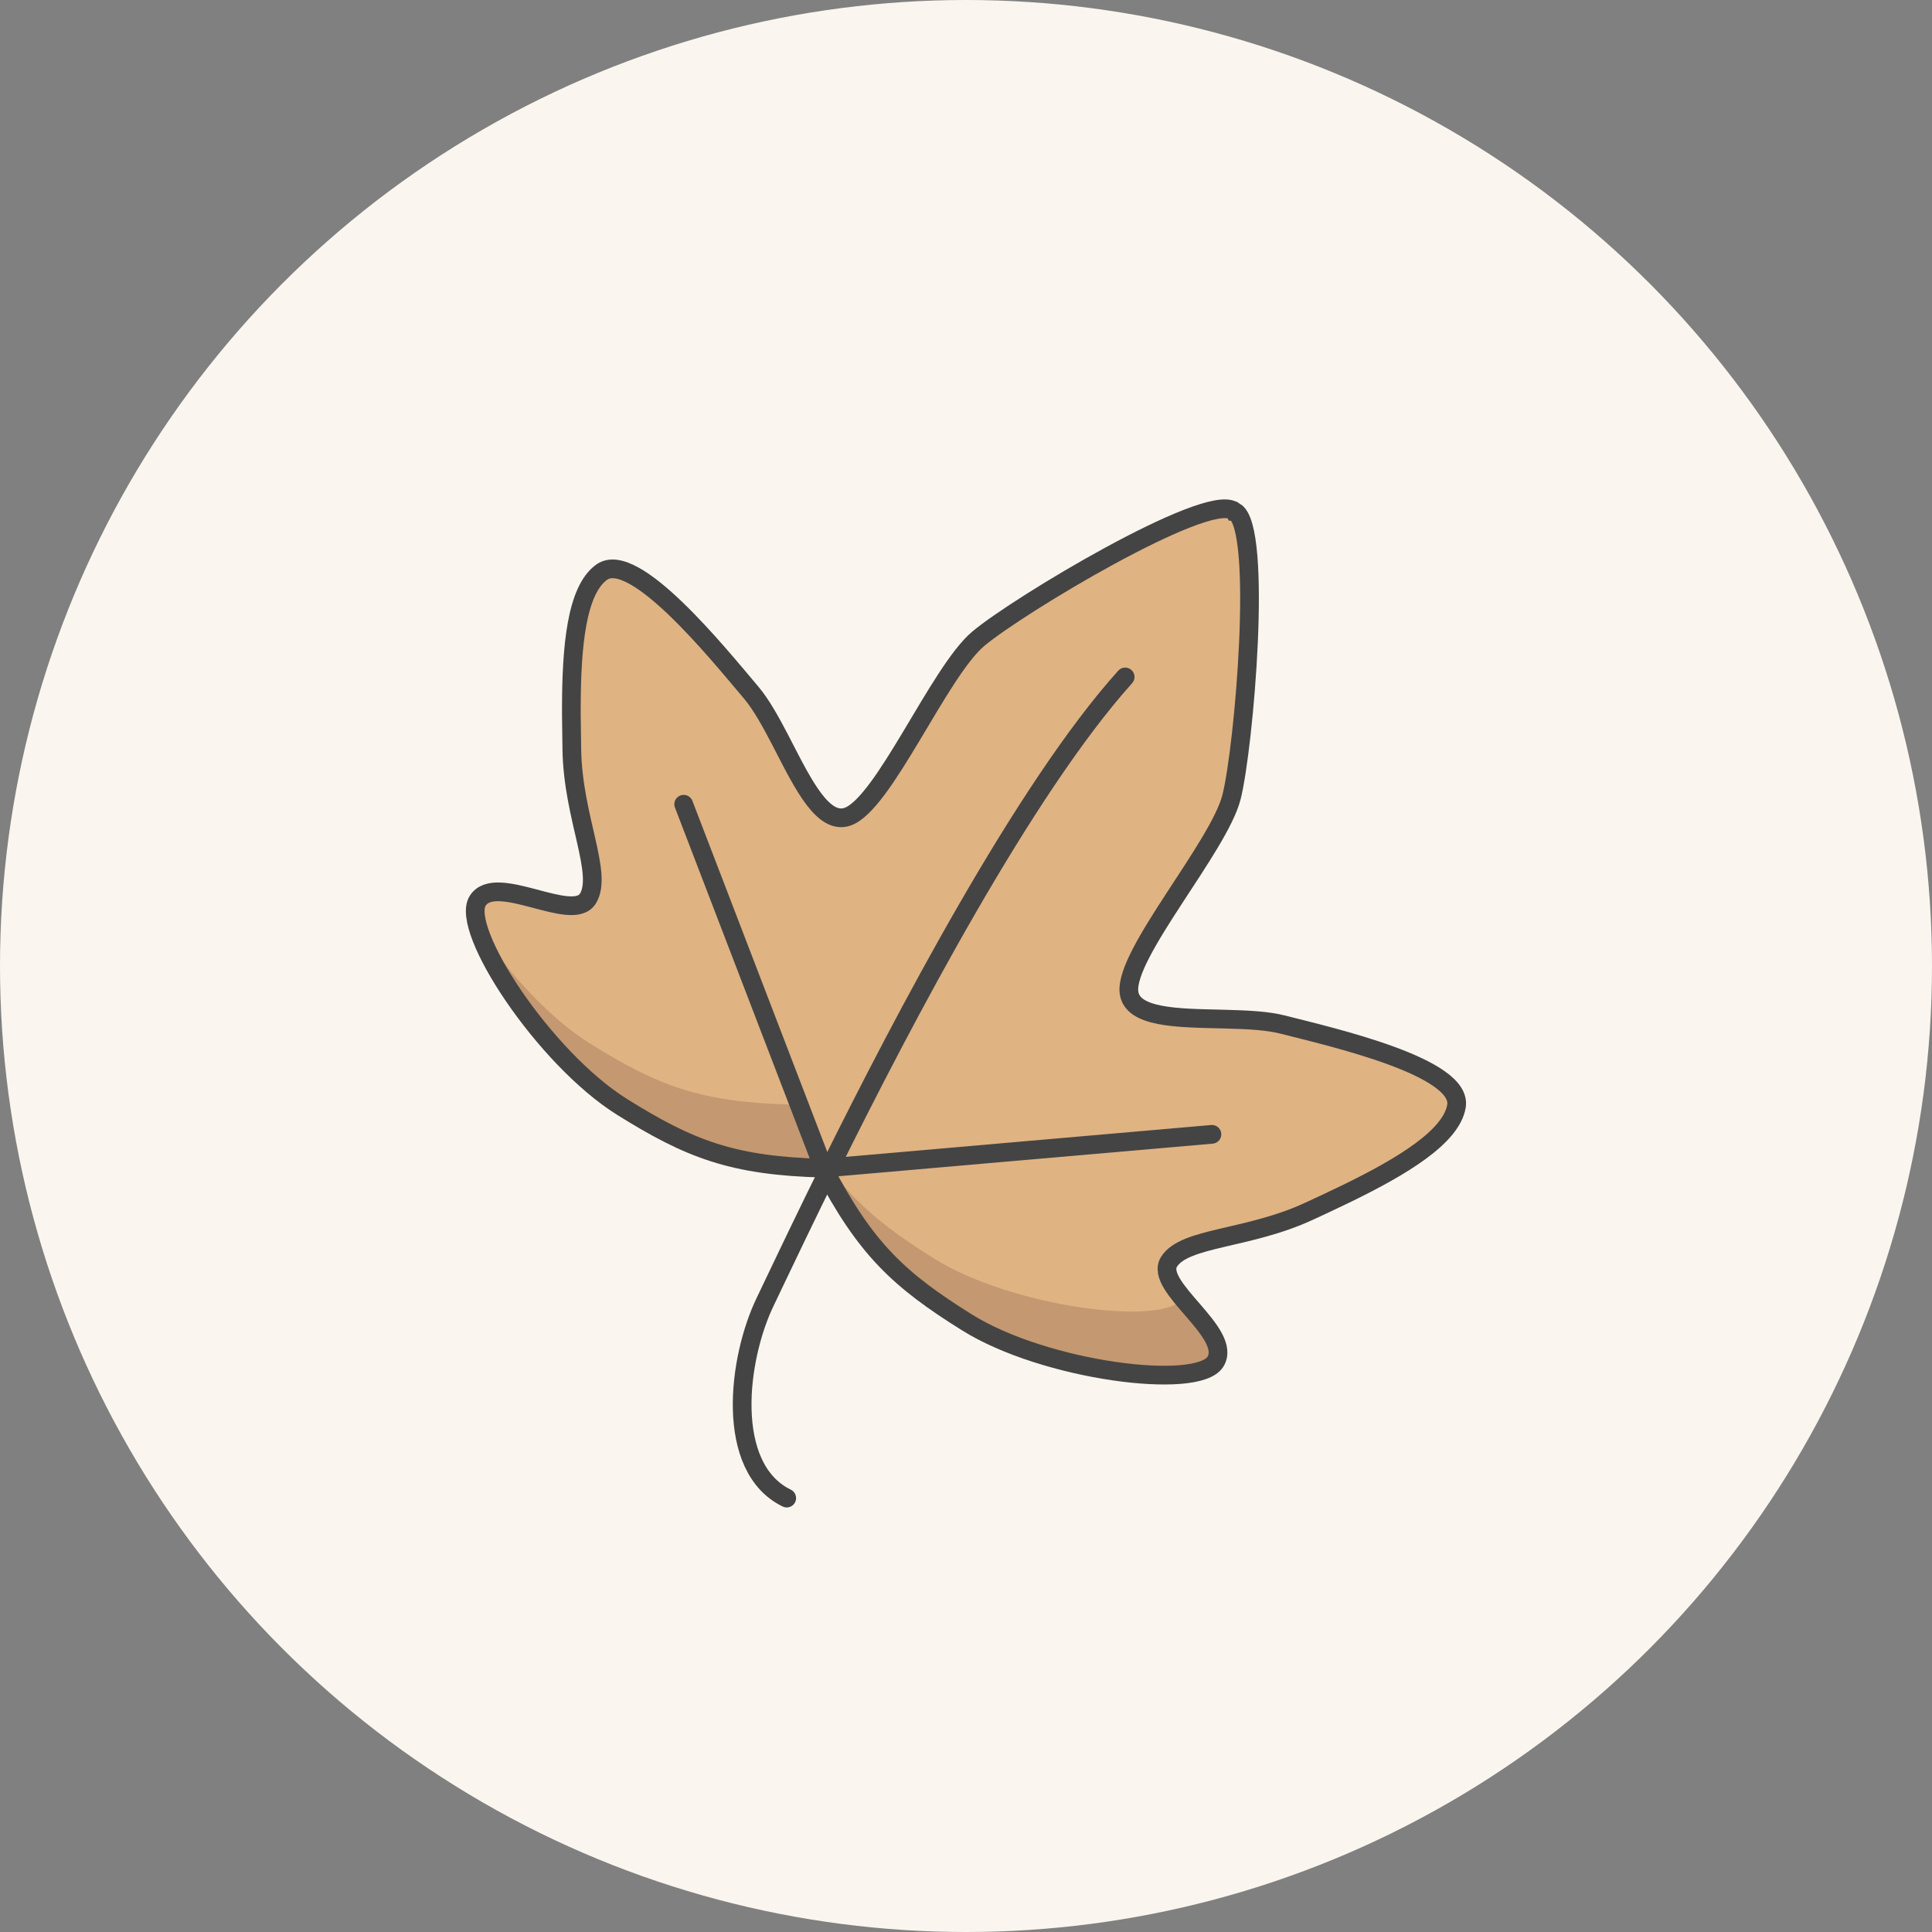
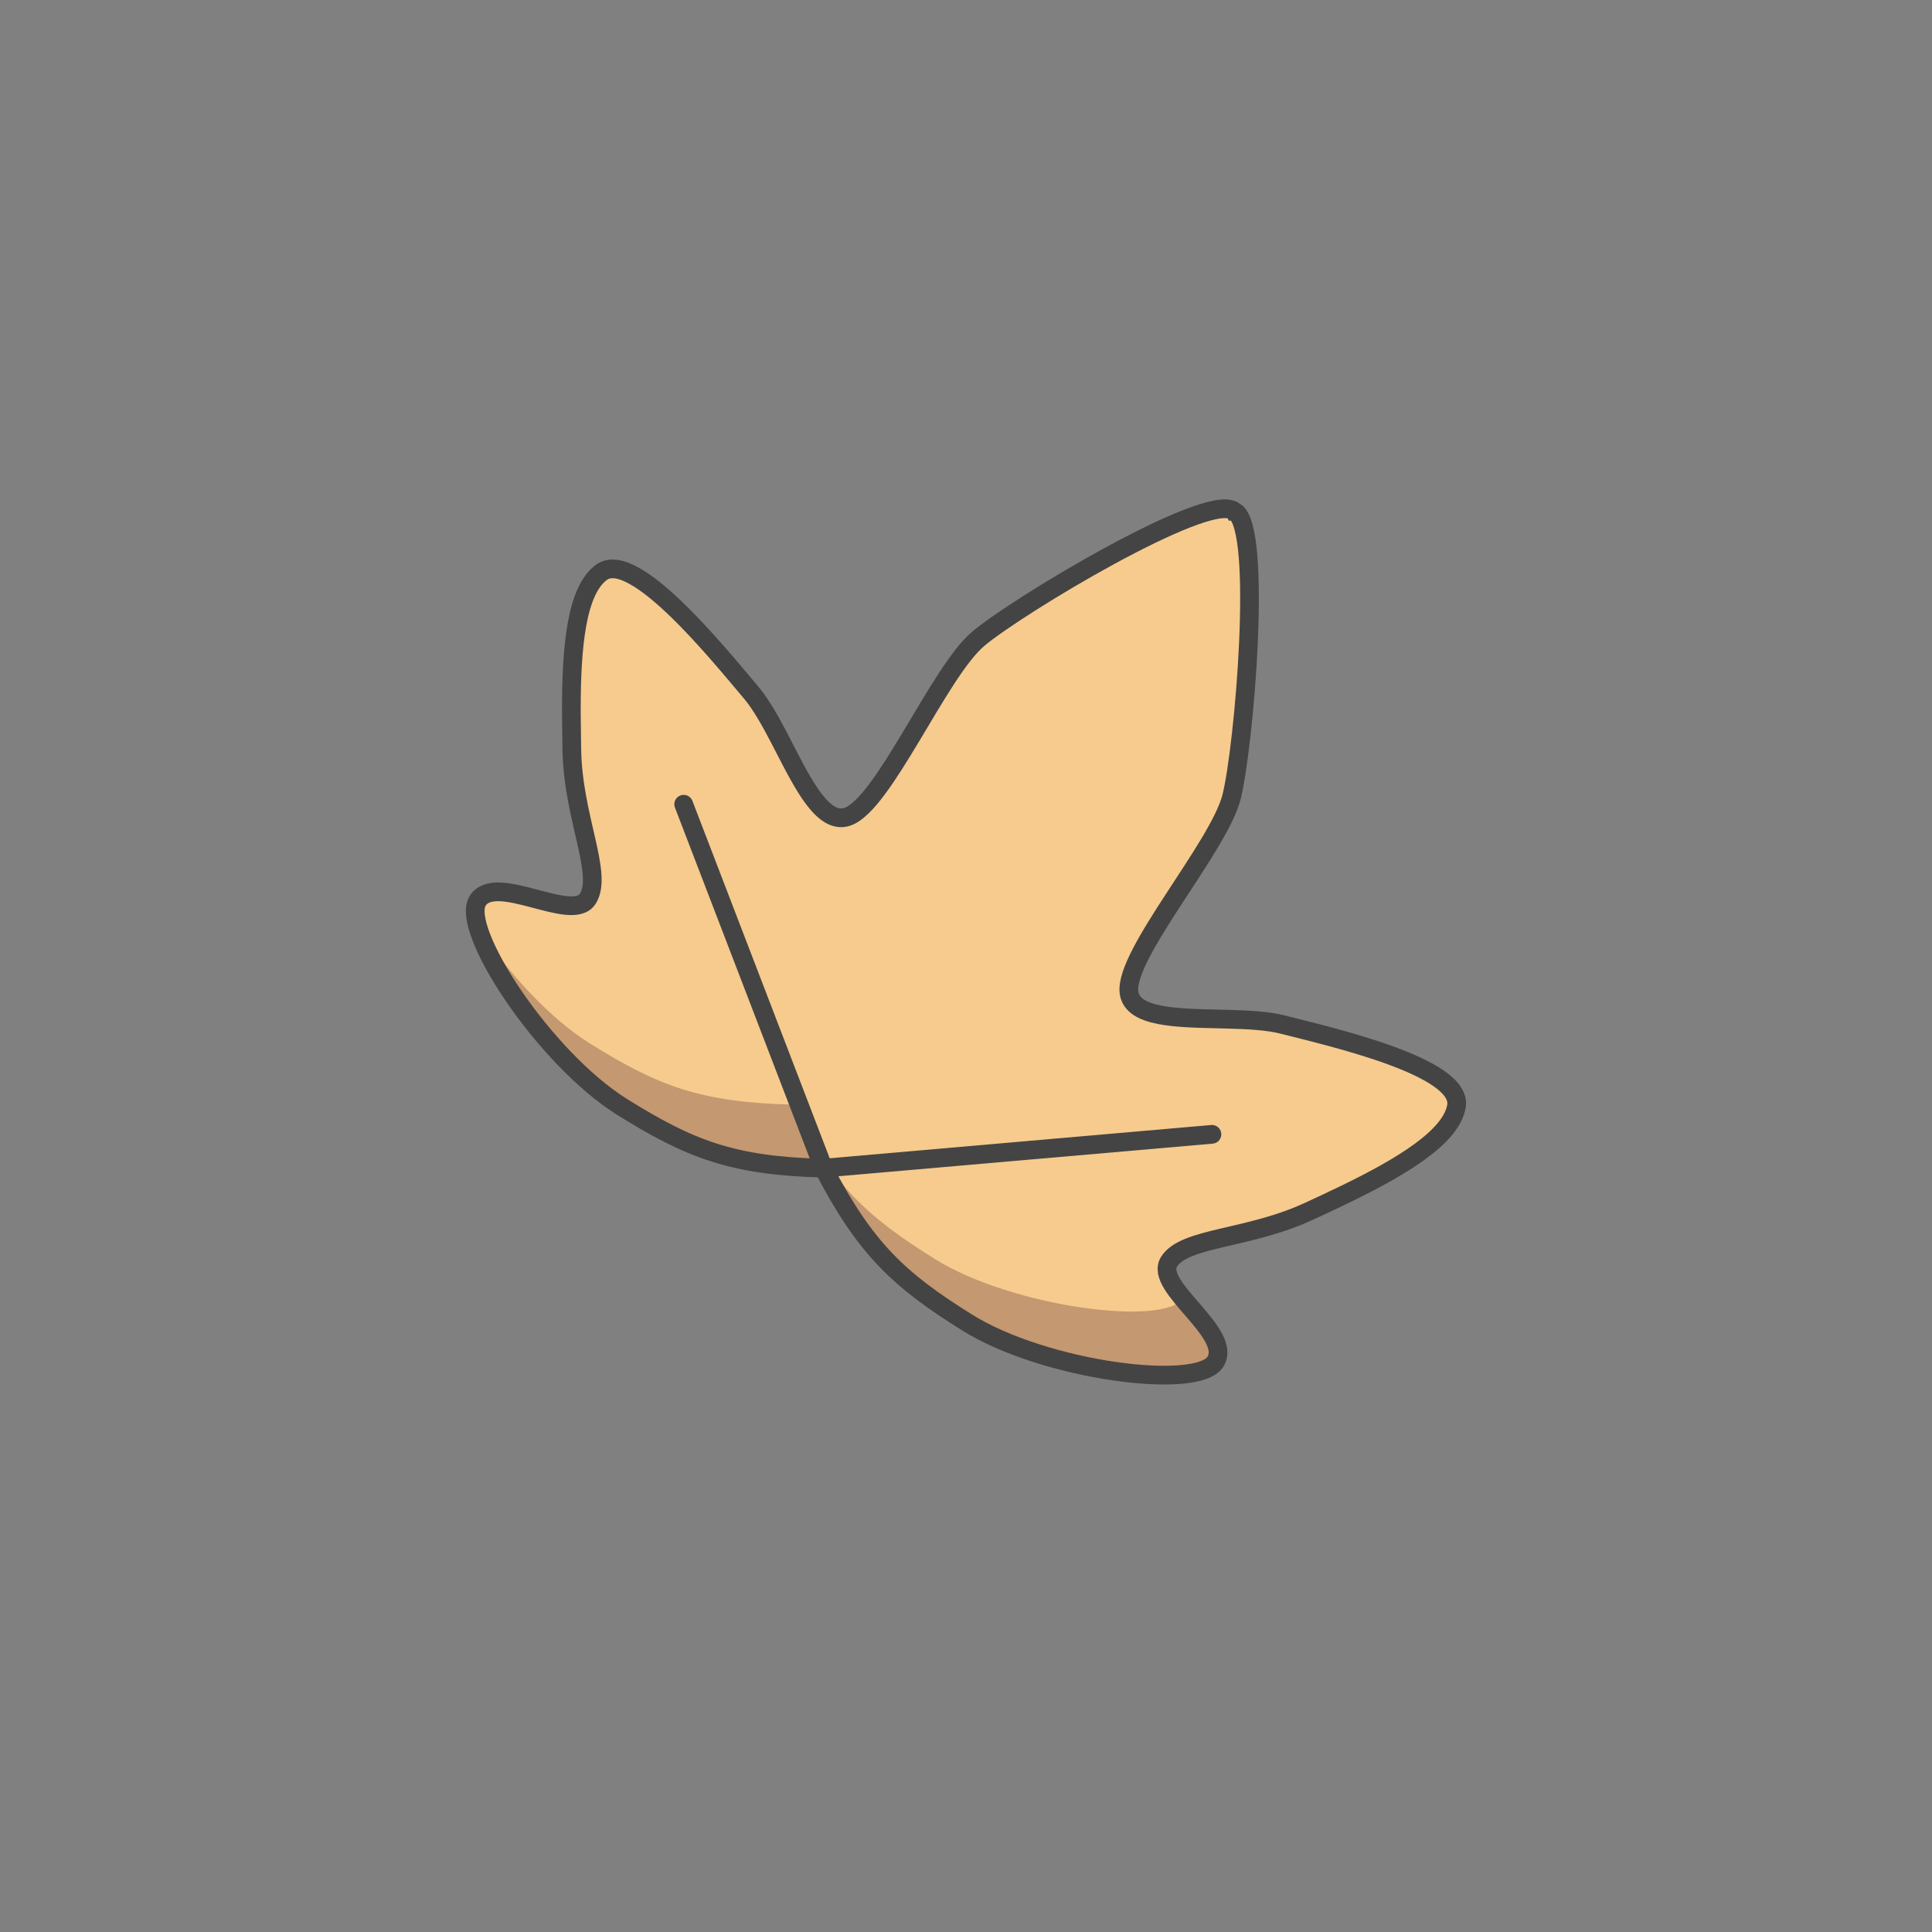
<svg xmlns="http://www.w3.org/2000/svg" id="Layer_2" viewBox="0 0 206.6 206.6">
  <rect x="0" y="0" width="206.6" height="206.6" fill="#808080" stroke="none" />
  <defs>
    <style>.cls-1{fill:#f6cb8d;}.cls-2{fill:#faf5ee;}.cls-3{fill:#c49870;}.cls-4{fill:#e0b383;}.cls-5{fill-rule:evenodd;}.cls-5,.cls-6,.cls-7,.cls-8{fill:none;}.cls-6{stroke-linejoin:round;}.cls-6,.cls-7{stroke-linecap:round;}.cls-6,.cls-7,.cls-8{stroke:#444;stroke-width:2px;}.cls-7,.cls-8{stroke-miterlimit:10;}</style>
  </defs>
  <g id="Layer_1-2">
    <g>
-       <circle class="cls-2" cx="103.3" cy="103.3" r="103.3" />
-       <path class="cls-7" d="m120.32,72.39c-15.51,17.27-35.45,60.56-38.45,66.72-3.01,6.16-4.41,17.84,2.26,21.09" />
-       <path class="cls-5" d="m132.08,54.72c2.97,1.86.96,25.16-.38,30.49-1.34,5.34-11.49,16.85-10.97,20.92.34,2.69,5.09,2.73,9.8,2.84l.76.02c2.16.06,4.25.16,5.86.57,5.3,1.35,19.28,4.53,18.6,8.72-.54,3.32-5.95,6.5-11.44,9.2l-.87.42c-1.15.56-2.3,1.09-3.39,1.6-6.56,3.06-13.36,2.77-15.03,5.43-1.66,2.67,6.88,7.61,4.96,10.69-1.92,3.07-18.25.99-26.57-4.21-7.22-4.51-10.84-7.83-15.34-16.49-9.76-.25-14.33-2.05-21.55-6.56-8.31-5.2-17.35-18.96-15.43-22.03,1.92-3.07,10.11,2.44,11.78-.23,1.66-2.67-1.58-8.65-1.71-15.89-.02-1.21-.04-2.47-.05-3.75v-.96c.02-6.12.5-12.37,3.25-14.32,3.47-2.45,12.46,8.73,16,12.9,1.07,1.26,2.08,3.11,3.08,5.02l.35.68c2.16,4.18,4.28,8.43,6.85,7.56,3.88-1.32,9.78-15.48,13.99-19.03,4.21-3.55,24.27-15.57,27.24-13.71.03.02.07.05.09.08h.01s.1.05.1.05Z" />
      <path class="cls-1" d="m132.08,54.72c2.97,1.86.96,25.16-.38,30.49-1.34,5.34-11.49,16.85-10.97,20.92.34,2.69,5.09,2.73,9.8,2.84l.76.02c2.16.06,4.25.16,5.86.57,5.3,1.35,19.28,4.53,18.6,8.72-.54,3.32-5.95,6.5-11.44,9.2l-.87.42c-1.15.56-2.3,1.09-3.4,1.6-6.56,3.06-13.36,2.77-15.03,5.43-1.67,2.67,6.88,7.61,4.96,10.69-1.92,3.07-18.25.99-26.57-4.21-7.22-4.51-10.84-7.83-15.34-16.49-9.76-.25-14.33-2.05-21.55-6.56-8.31-5.2-17.35-18.96-15.43-22.03,1.92-3.07,10.11,2.44,11.78-.23,1.67-2.66-1.58-8.65-1.71-15.89-.02-1.21-.04-2.47-.05-3.75v-.96c.02-6.12.5-12.37,3.25-14.32,3.47-2.45,12.46,8.73,15.99,12.9,1.07,1.27,2.08,3.1,3.08,5.02l.35.68c2.16,4.19,4.28,8.43,6.85,7.56,3.88-1.32,9.78-15.48,13.99-19.03,4.21-3.55,24.27-15.57,27.24-13.71.03.02.07.05.09.08h.01s.1.05.1.05Z" />
-       <path class="cls-4" d="m132.08,54.72c2.97,1.86.96,25.16-.38,30.49-1.34,5.34-11.49,16.85-10.97,20.92.34,2.69,5.09,2.73,9.8,2.84l.76.02c2.16.06,4.25.16,5.86.57,5.3,1.35,19.28,4.53,18.6,8.72-.54,3.32-5.95,6.5-11.44,9.2l-.87.42c-1.15.56-2.3,1.09-3.4,1.6-6.56,3.06-13.36,2.77-15.03,5.43-1.67,2.67,6.88,7.61,4.96,10.69-1.92,3.07-18.25.99-26.57-4.21-7.22-4.51-10.84-7.83-15.34-16.49-9.76-.25-14.33-2.05-21.55-6.56-8.31-5.2-17.35-18.96-15.43-22.03,1.92-3.07,10.11,2.44,11.78-.23,1.67-2.66-1.58-8.65-1.71-15.89-.02-1.21-.04-2.47-.05-3.75v-.96c.02-6.12.5-12.37,3.25-14.32,3.47-2.45,12.46,8.73,15.99,12.9,1.07,1.27,2.08,3.1,3.08,5.02l.35.68c2.16,4.19,4.28,8.43,6.85,7.56,3.88-1.32,9.78-15.48,13.99-19.03,4.21-3.55,24.27-15.57,27.24-13.71.03.02.07.05.09.08h.01s.1.05.1.05Z" />
      <path class="cls-3" d="m126.5,138.82c-1.92,3.07-18.25.99-26.57-4.21-7.22-4.51-10.84-7.83-15.34-16.49-9.76-.25-14.33-2.05-21.55-6.56-4.27-2.67-8.72-7.58-11.78-12.16,1.78,5.33,8.74,14.66,15.25,18.73,7.22,4.51,11.79,6.31,21.55,6.56,4.5,8.66,8.12,11.97,15.34,16.49,8.31,5.2,24.65,7.28,26.57,4.21,1.16-1.85-1.49-4.39-3.4-6.69-.02.04-.04.08-.06.12Z" />
-       <path class="cls-7" d="m120.32,72.39c-10.78,11.99-23.68,36.54-31.57,52.48" />
      <path class="cls-6" d="m129.6,121.3l-41.53,3.62,41.53-3.62Z" />
      <path class="cls-6" d="m73.11,86l14.95,38.92-14.95-38.92Z" />
      <path class="cls-8" d="m132.08,54.72c2.97,1.86.96,25.16-.38,30.49-1.34,5.34-11.49,16.85-10.97,20.92.34,2.69,5.09,2.73,9.8,2.84l.76.02c2.16.06,4.25.16,5.86.57,5.3,1.35,19.28,4.53,18.6,8.72-.54,3.32-5.95,6.5-11.44,9.2l-.87.42c-1.15.56-2.3,1.09-3.4,1.6-6.56,3.06-13.36,2.77-15.03,5.43-1.67,2.67,6.88,7.61,4.96,10.69-1.92,3.07-18.25.99-26.57-4.21-7.22-4.51-10.84-7.83-15.34-16.49-9.76-.25-14.33-2.05-21.55-6.56-8.31-5.2-17.35-18.96-15.43-22.03,1.92-3.07,10.11,2.44,11.78-.23,1.67-2.66-1.58-8.65-1.71-15.89-.02-1.21-.04-2.47-.05-3.75v-.96c.02-6.12.5-12.37,3.25-14.32,3.47-2.45,12.46,8.73,15.99,12.9,1.07,1.27,2.08,3.1,3.08,5.02l.35.68c2.16,4.19,4.28,8.43,6.85,7.56,3.88-1.32,9.78-15.48,13.99-19.03,4.21-3.55,24.27-15.57,27.24-13.71.03.02.07.05.09.08h.01s.1.05.1.05Z" />
    </g>
  </g>
</svg>